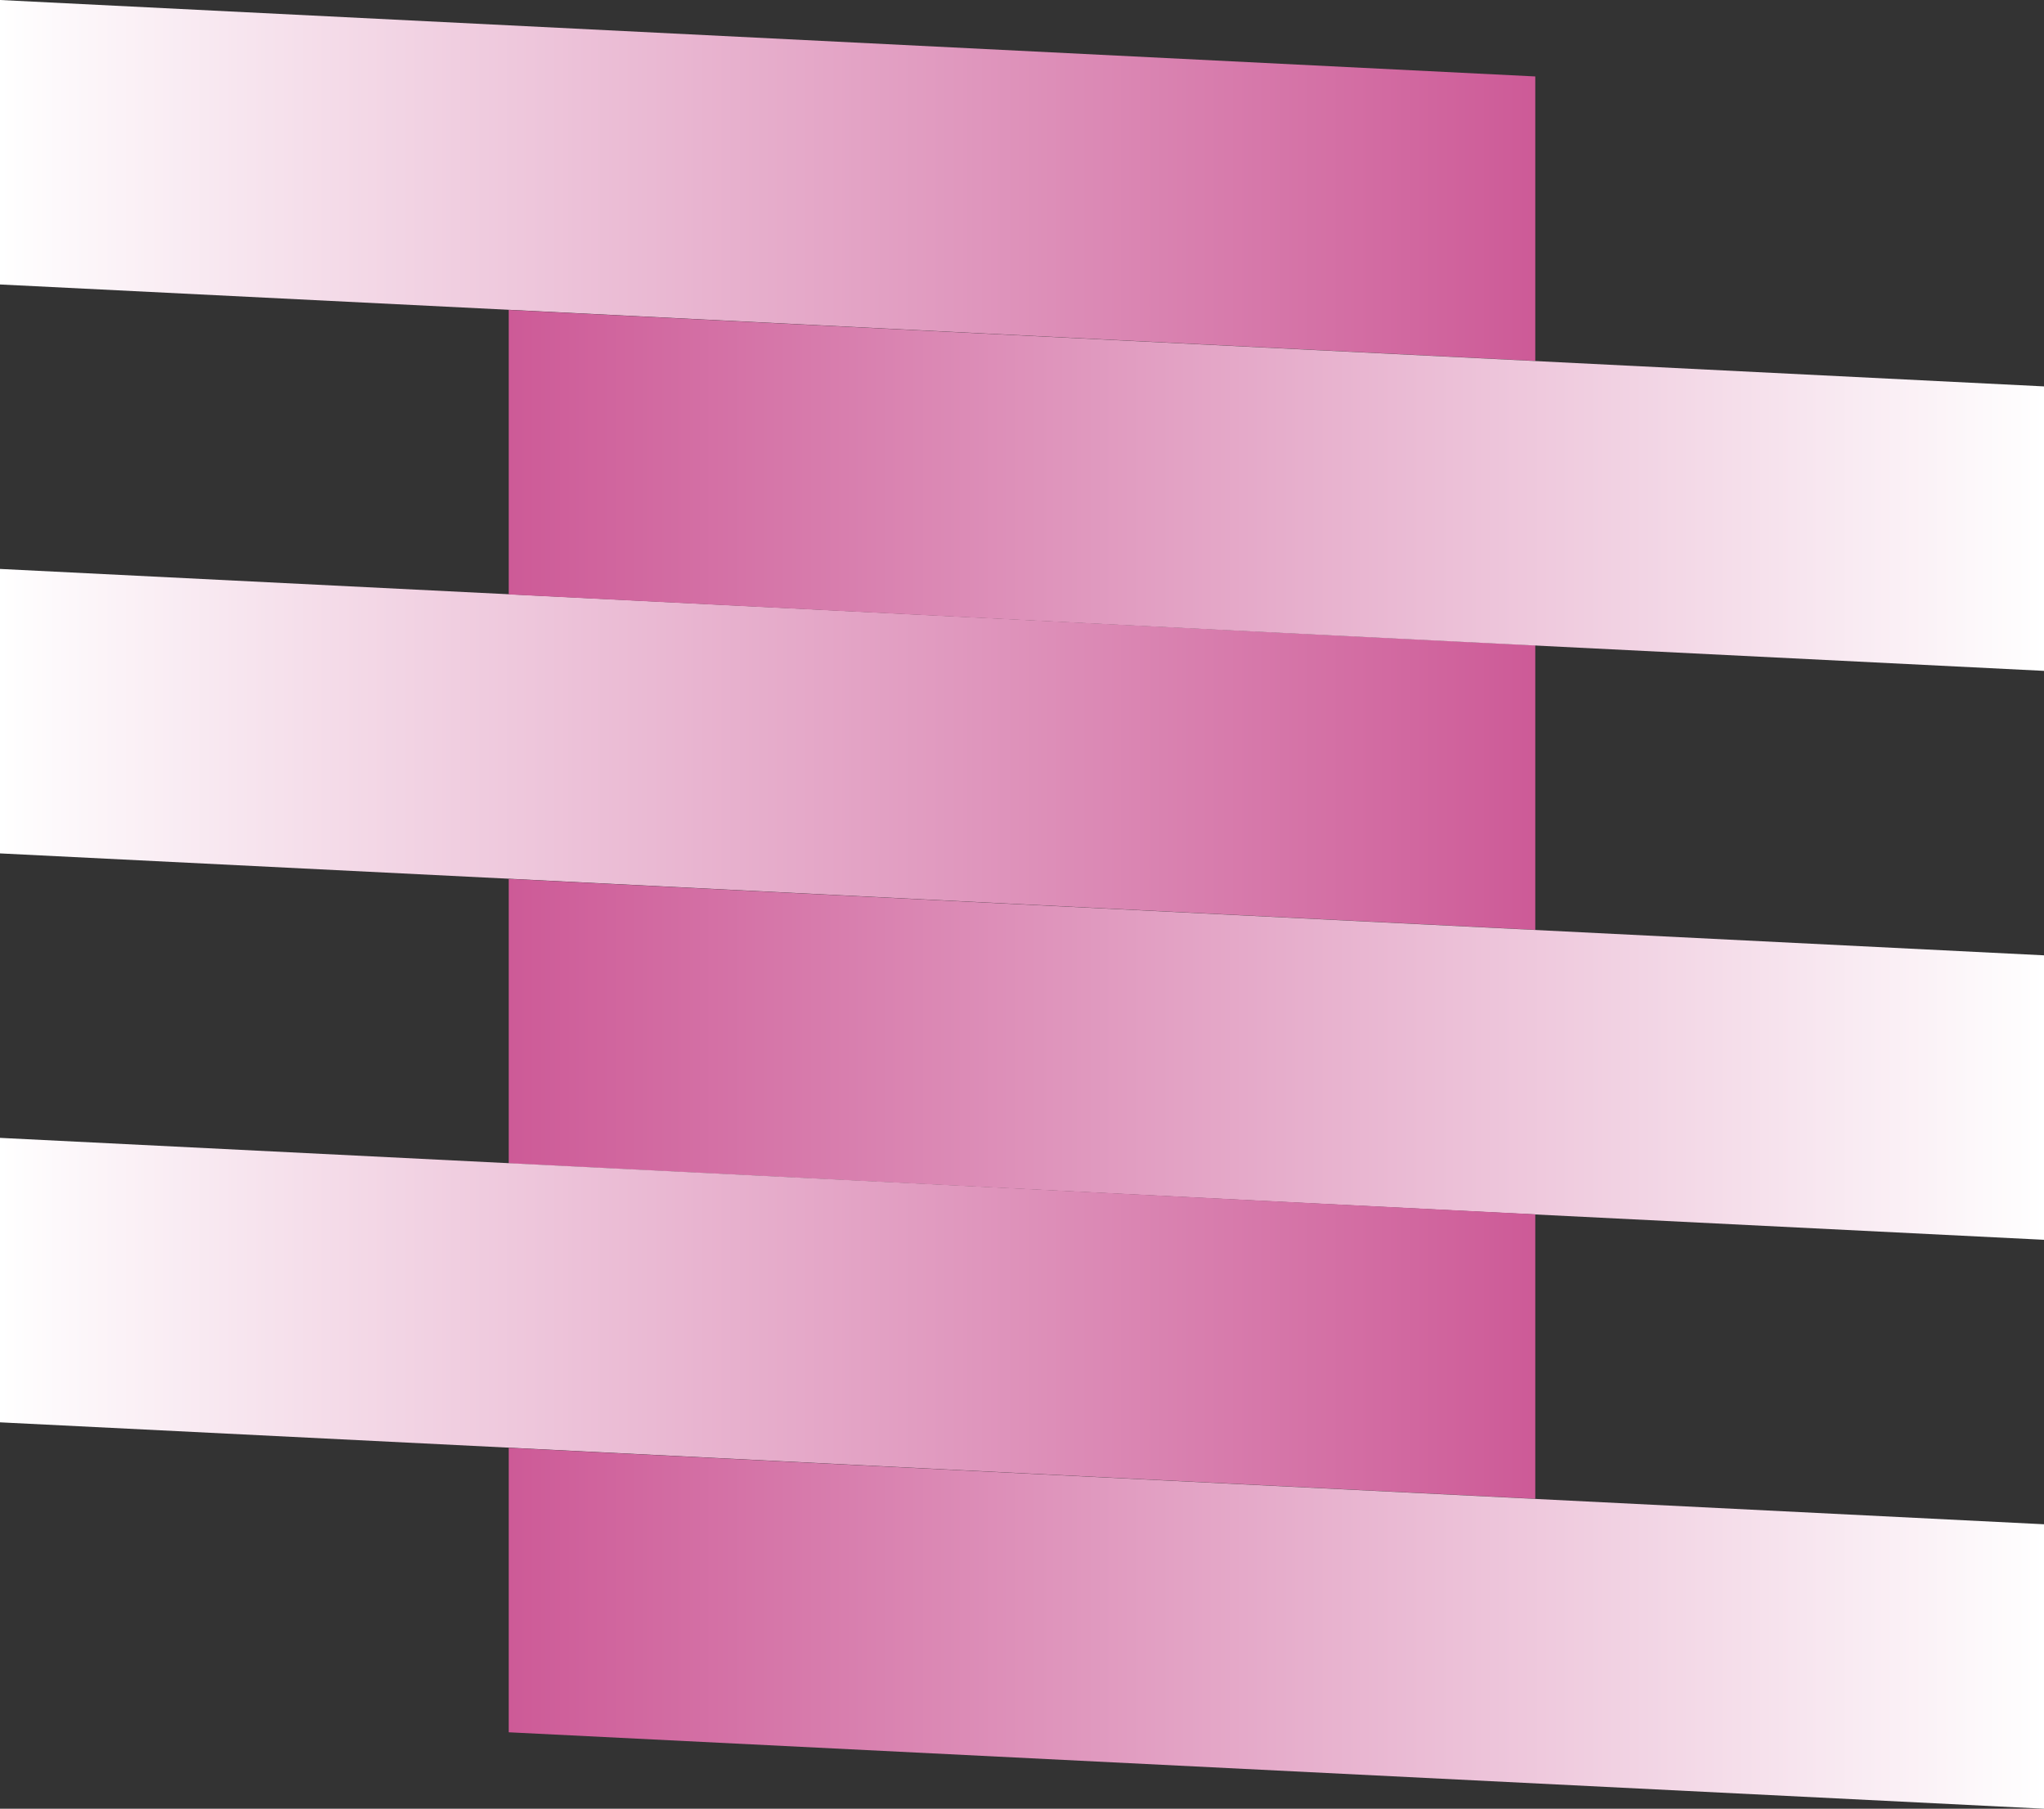
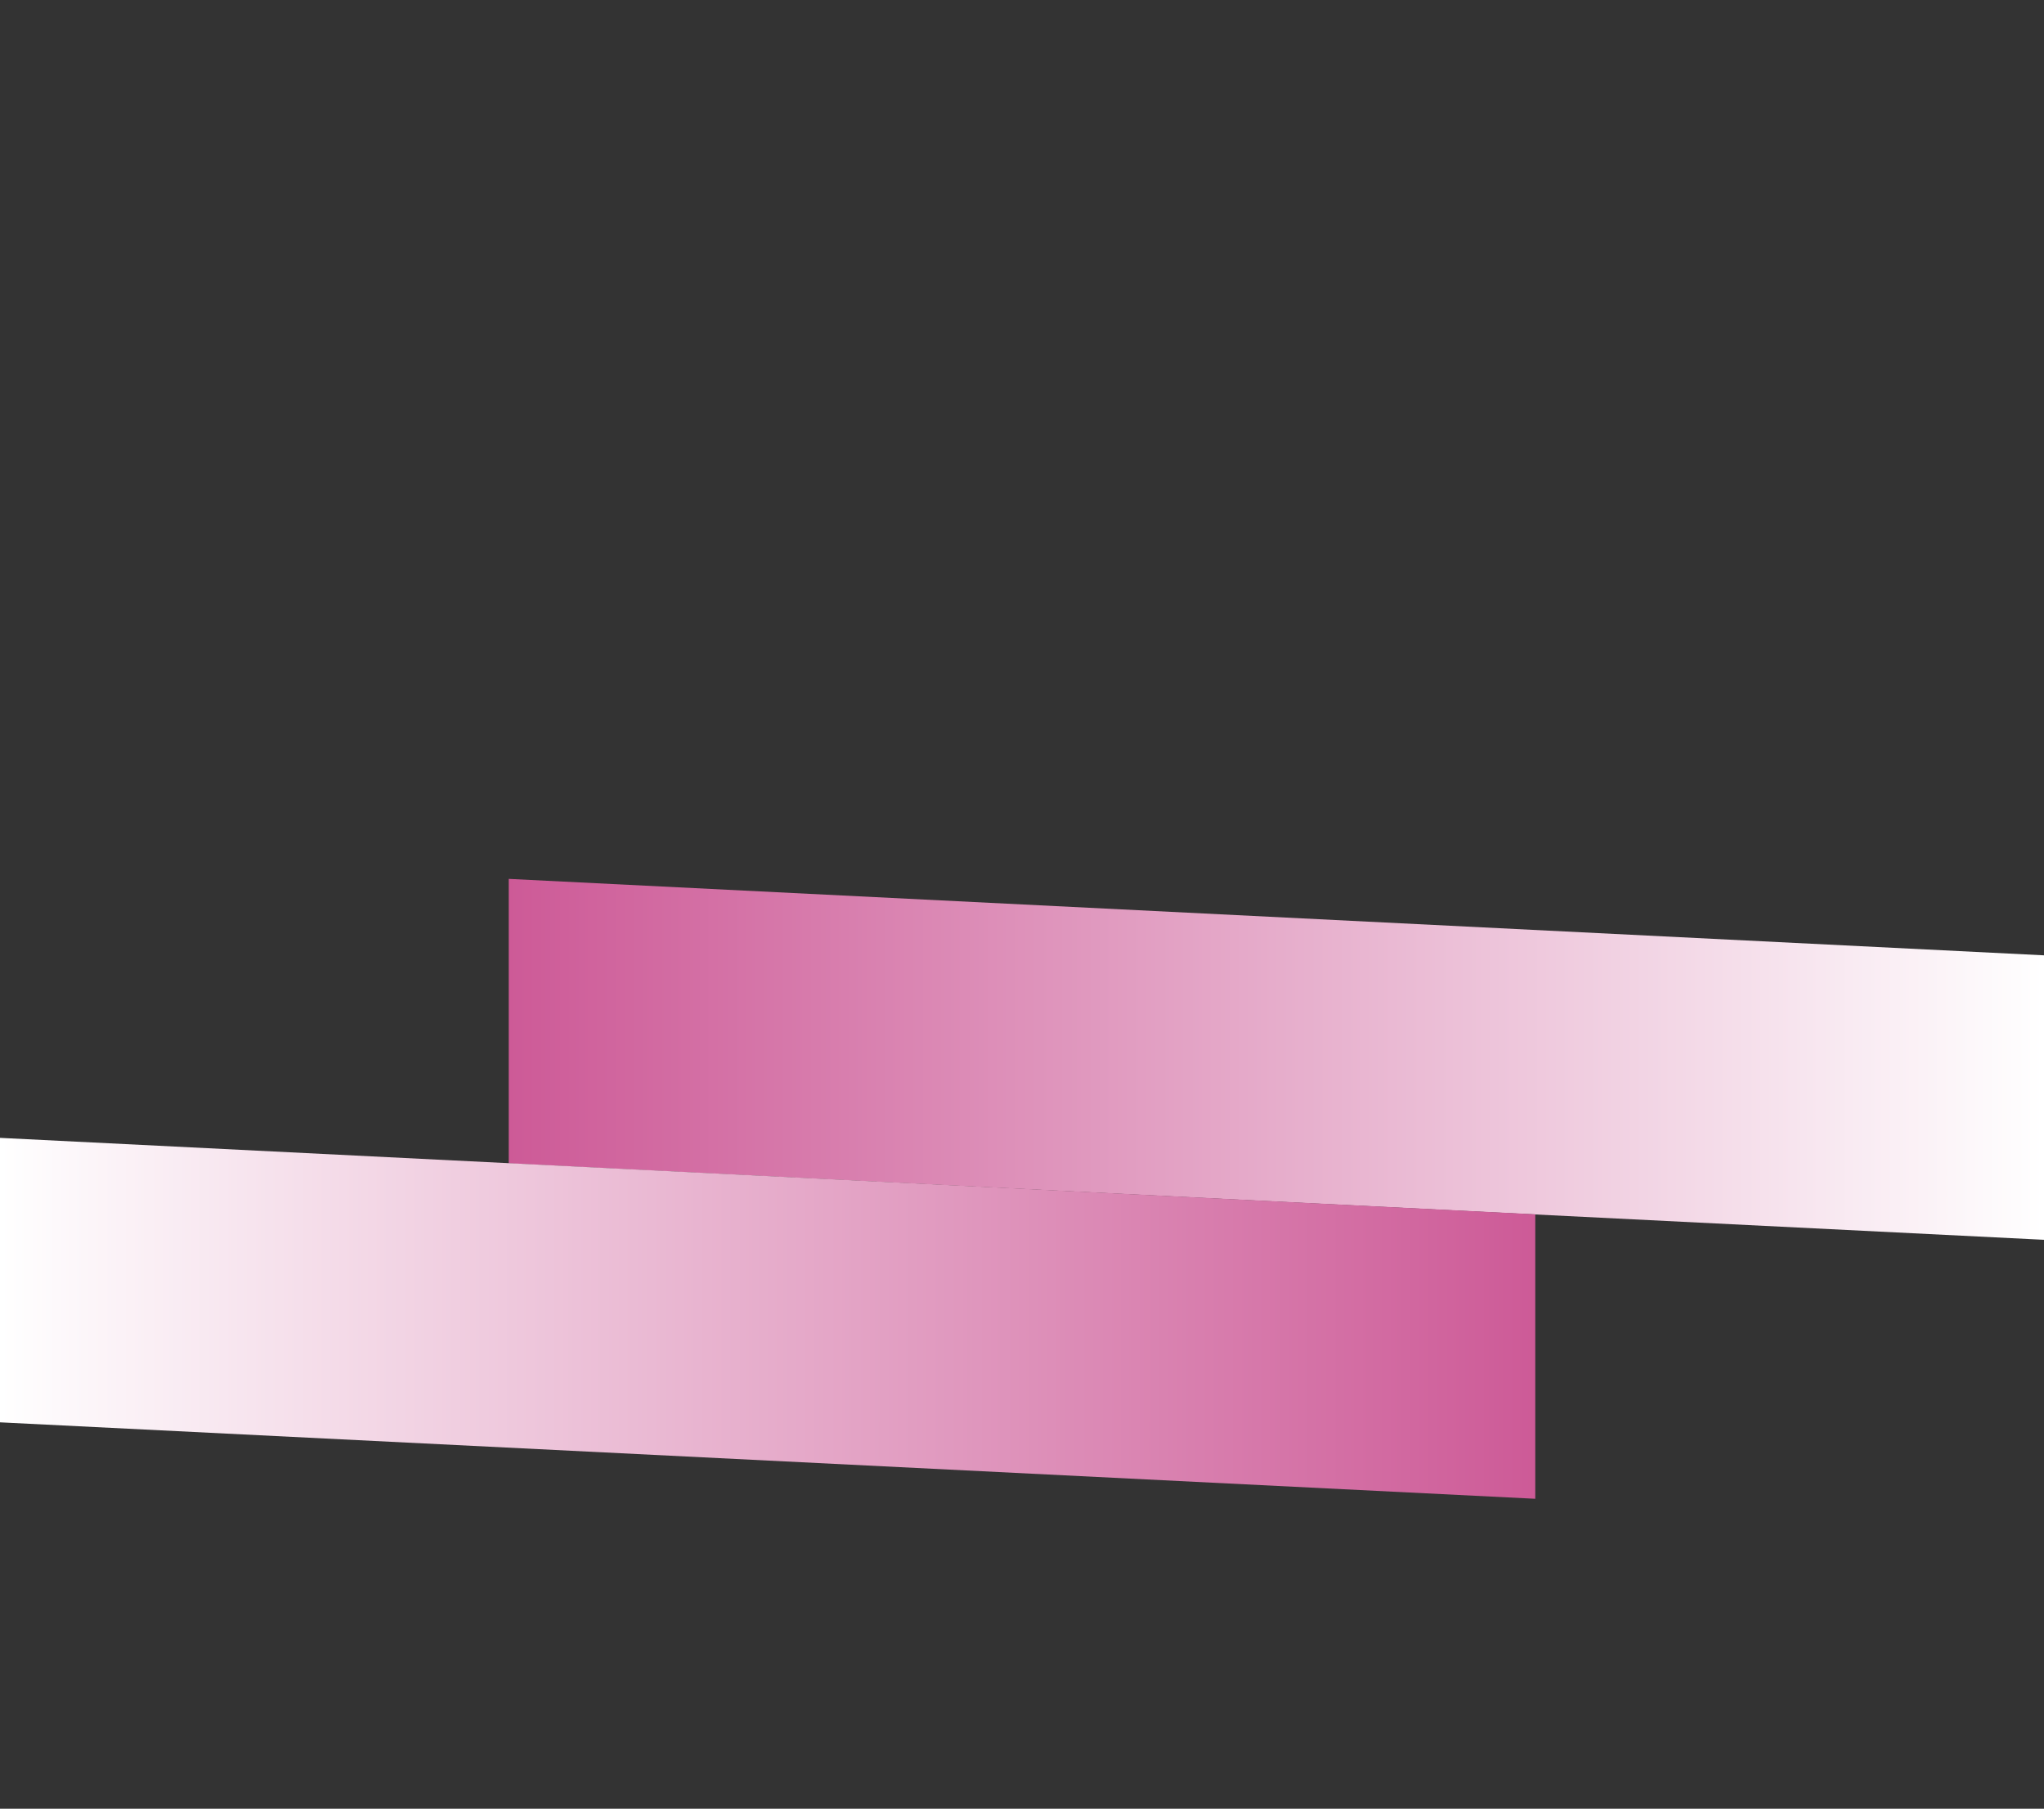
<svg xmlns="http://www.w3.org/2000/svg" xmlns:xlink="http://www.w3.org/1999/xlink" id="_レイヤー_2" viewBox="0 0 284.83 251.98">
  <rect x="0" y="0" width="284.83" height="251.98" fill="#333333" stroke="none" />
  <defs>
    <style>.cls-1{fill:url(#_名称未設定グラデーション_120);}.cls-2{fill:url(#_名称未設定グラデーション_116);}.cls-3{fill:url(#_名称未設定グラデーション_116-2);}.cls-4{fill:url(#_名称未設定グラデーション_116-3);}.cls-5{fill:url(#_名称未設定グラデーション_120-3);}.cls-6{fill:url(#_名称未設定グラデーション_120-2);}</style>
    <linearGradient id="_名称未設定グラデーション_116" x1="0" y1="104.4" x2="213.94" y2="104.4" gradientUnits="userSpaceOnUse">
      <stop offset="0" stop-color="#fff" />
      <stop offset="1" stop-color="#cd5a97" />
    </linearGradient>
    <linearGradient id="_名称未設定グラデーション_120" x1="70.89" y1="147.58" x2="284.83" y2="147.58" gradientUnits="userSpaceOnUse">
      <stop offset="0" stop-color="#cd5a97" />
      <stop offset="1" stop-color="#fff" />
    </linearGradient>
    <linearGradient id="_名称未設定グラデーション_116-2" y1="25.14" y2="25.14" xlink:href="#_名称未設定グラデーション_116" />
    <linearGradient id="_名称未設定グラデーション_120-2" y1="68.32" y2="68.32" xlink:href="#_名称未設定グラデーション_120" />
    <linearGradient id="_名称未設定グラデーション_116-3" y1="183.66" y2="183.66" xlink:href="#_名称未設定グラデーション_116" />
    <linearGradient id="_名称未設定グラデーション_120-3" y1="226.84" y2="226.84" xlink:href="#_名称未設定グラデーション_120" />
  </defs>
  <g id="_レイヤー_2-2">
    <g>
-       <polygon class="cls-2" points="213.94 129.54 0 118.89 0 79.26 213.94 89.91 213.94 129.54" />
      <polygon class="cls-1" points="284.83 172.72 70.89 162.07 70.89 122.44 284.83 133.09 284.83 172.72" />
-       <polygon class="cls-3" points="213.94 50.28 0 39.63 0 0 213.94 10.65 213.94 50.28" />
-       <polygon class="cls-6" points="284.83 93.46 70.89 82.81 70.89 43.18 284.83 53.83 284.83 93.46" />
      <polygon class="cls-4" points="213.94 208.8 0 198.15 0 158.52 213.94 169.17 213.94 208.8" />
-       <polygon class="cls-5" points="284.83 251.98 70.89 241.33 70.89 201.7 284.83 212.35 284.83 251.98" />
    </g>
  </g>
</svg>